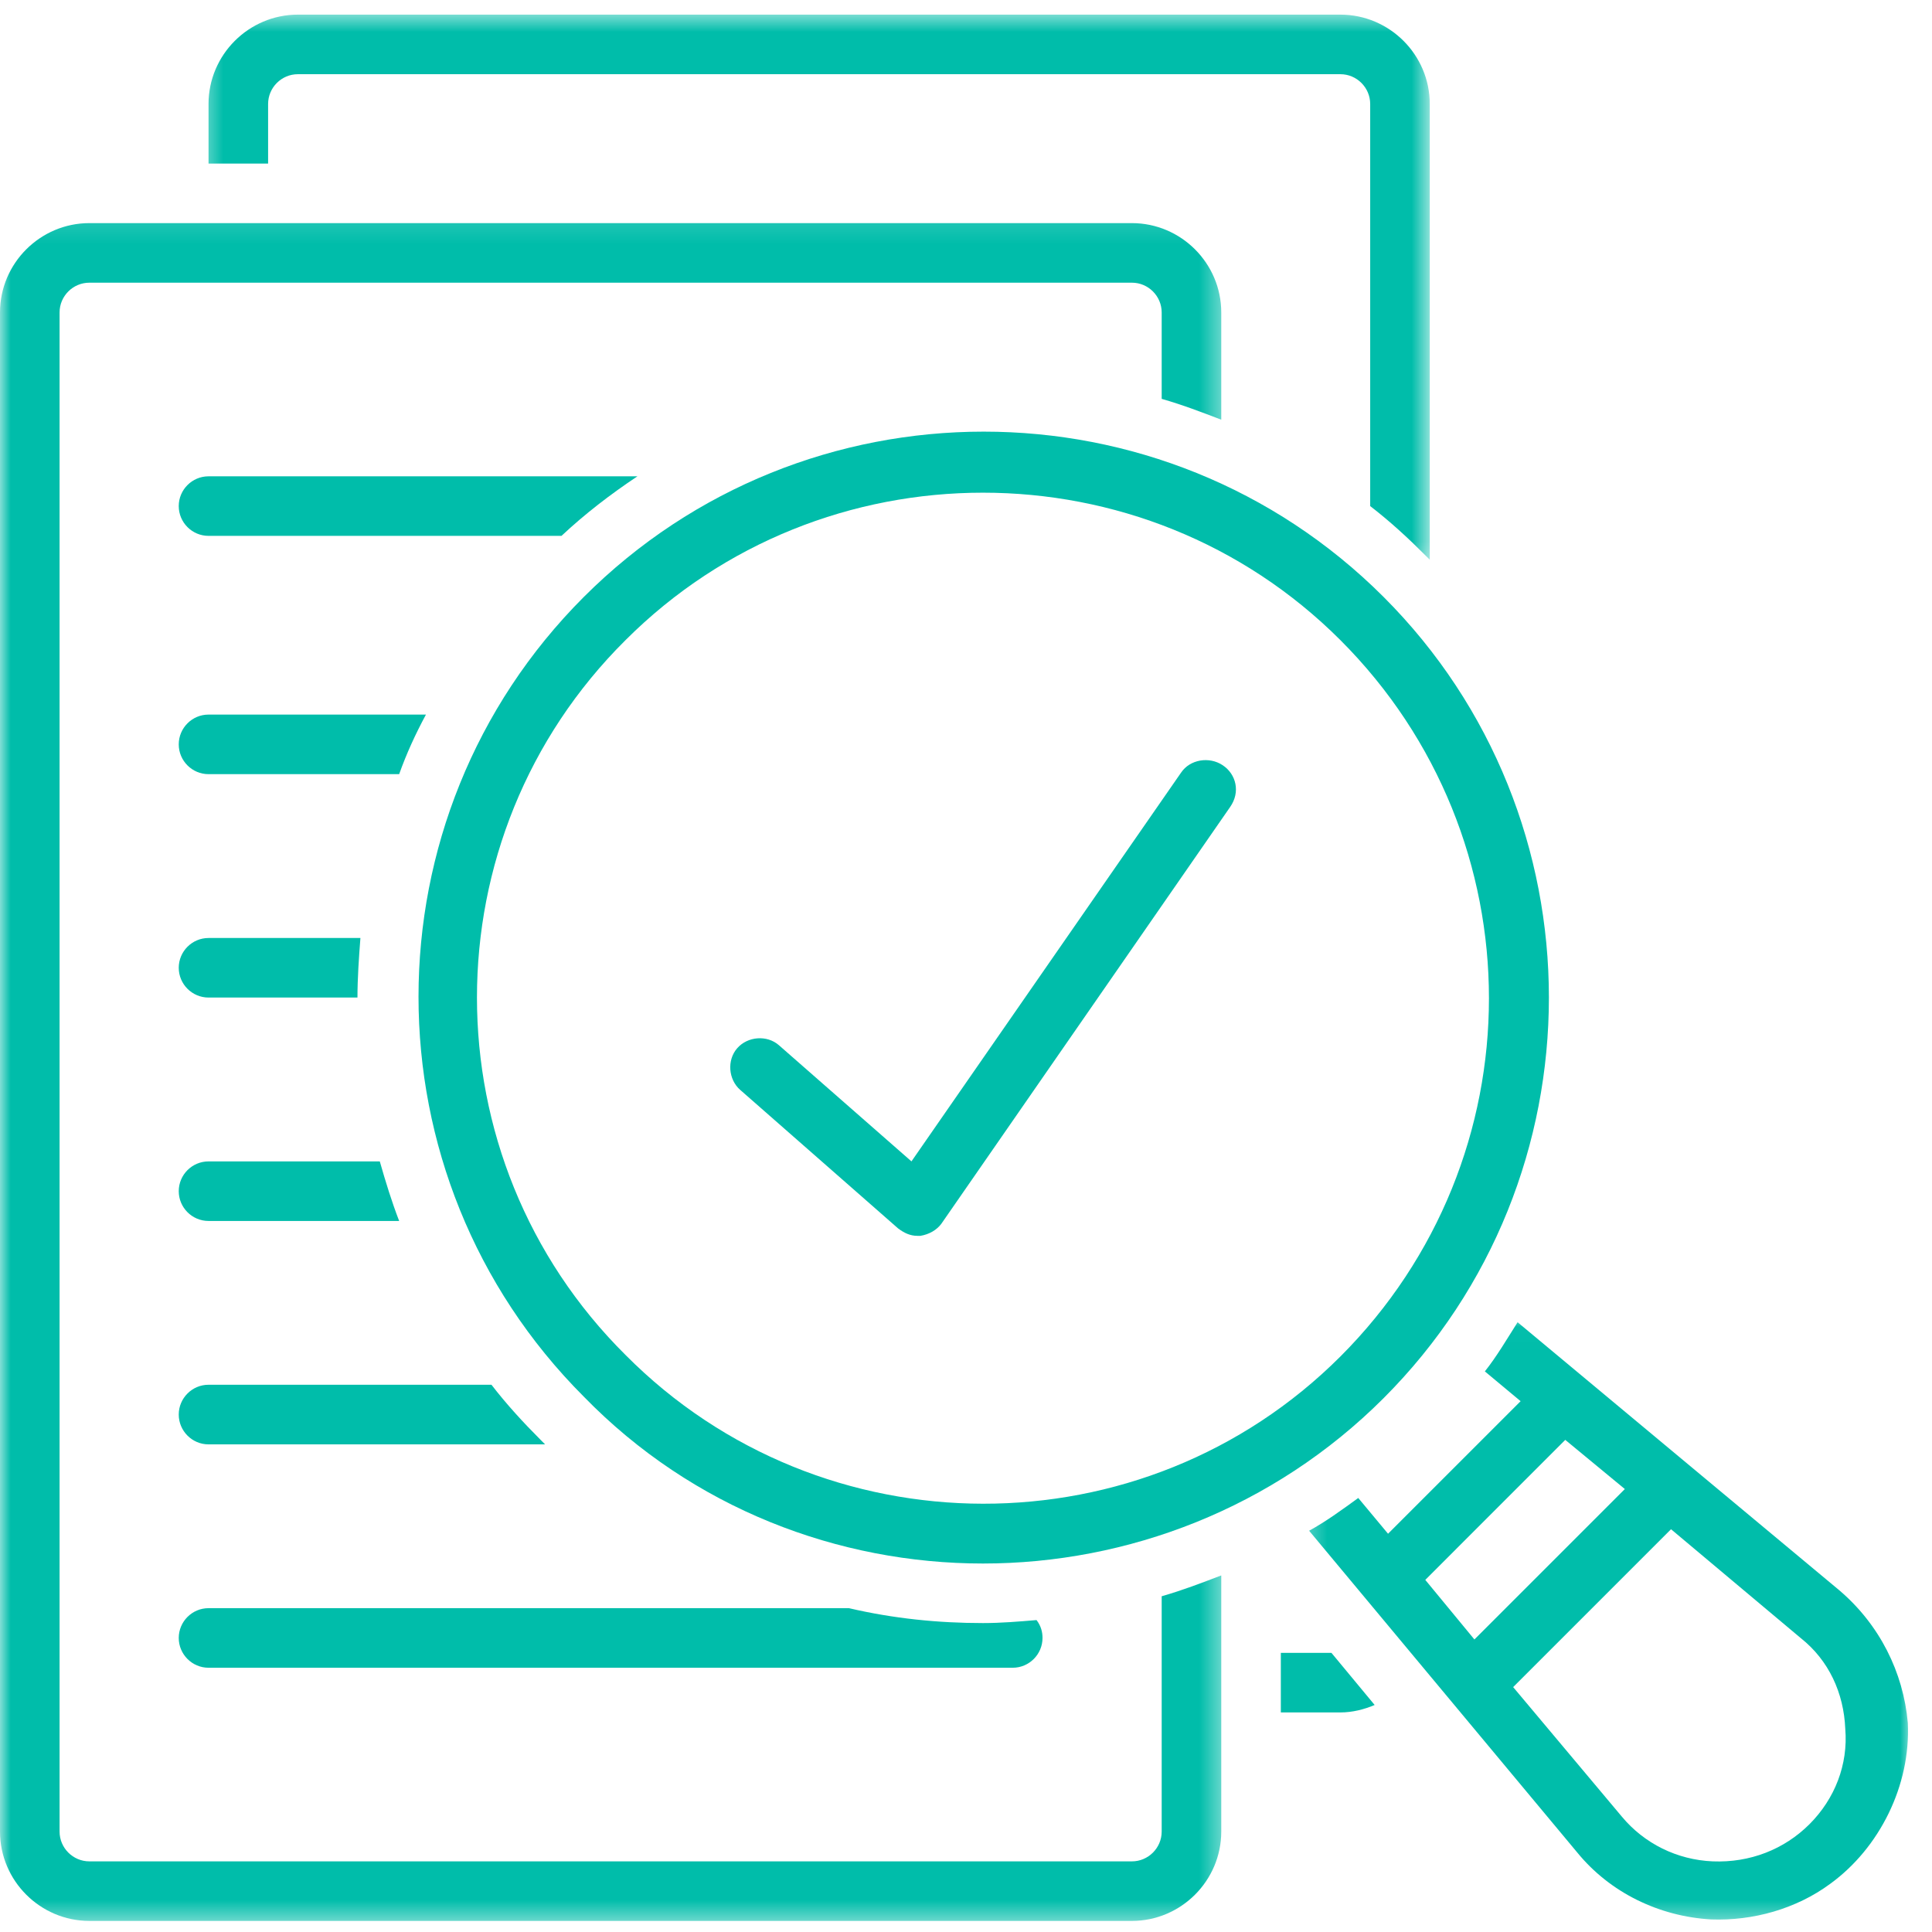
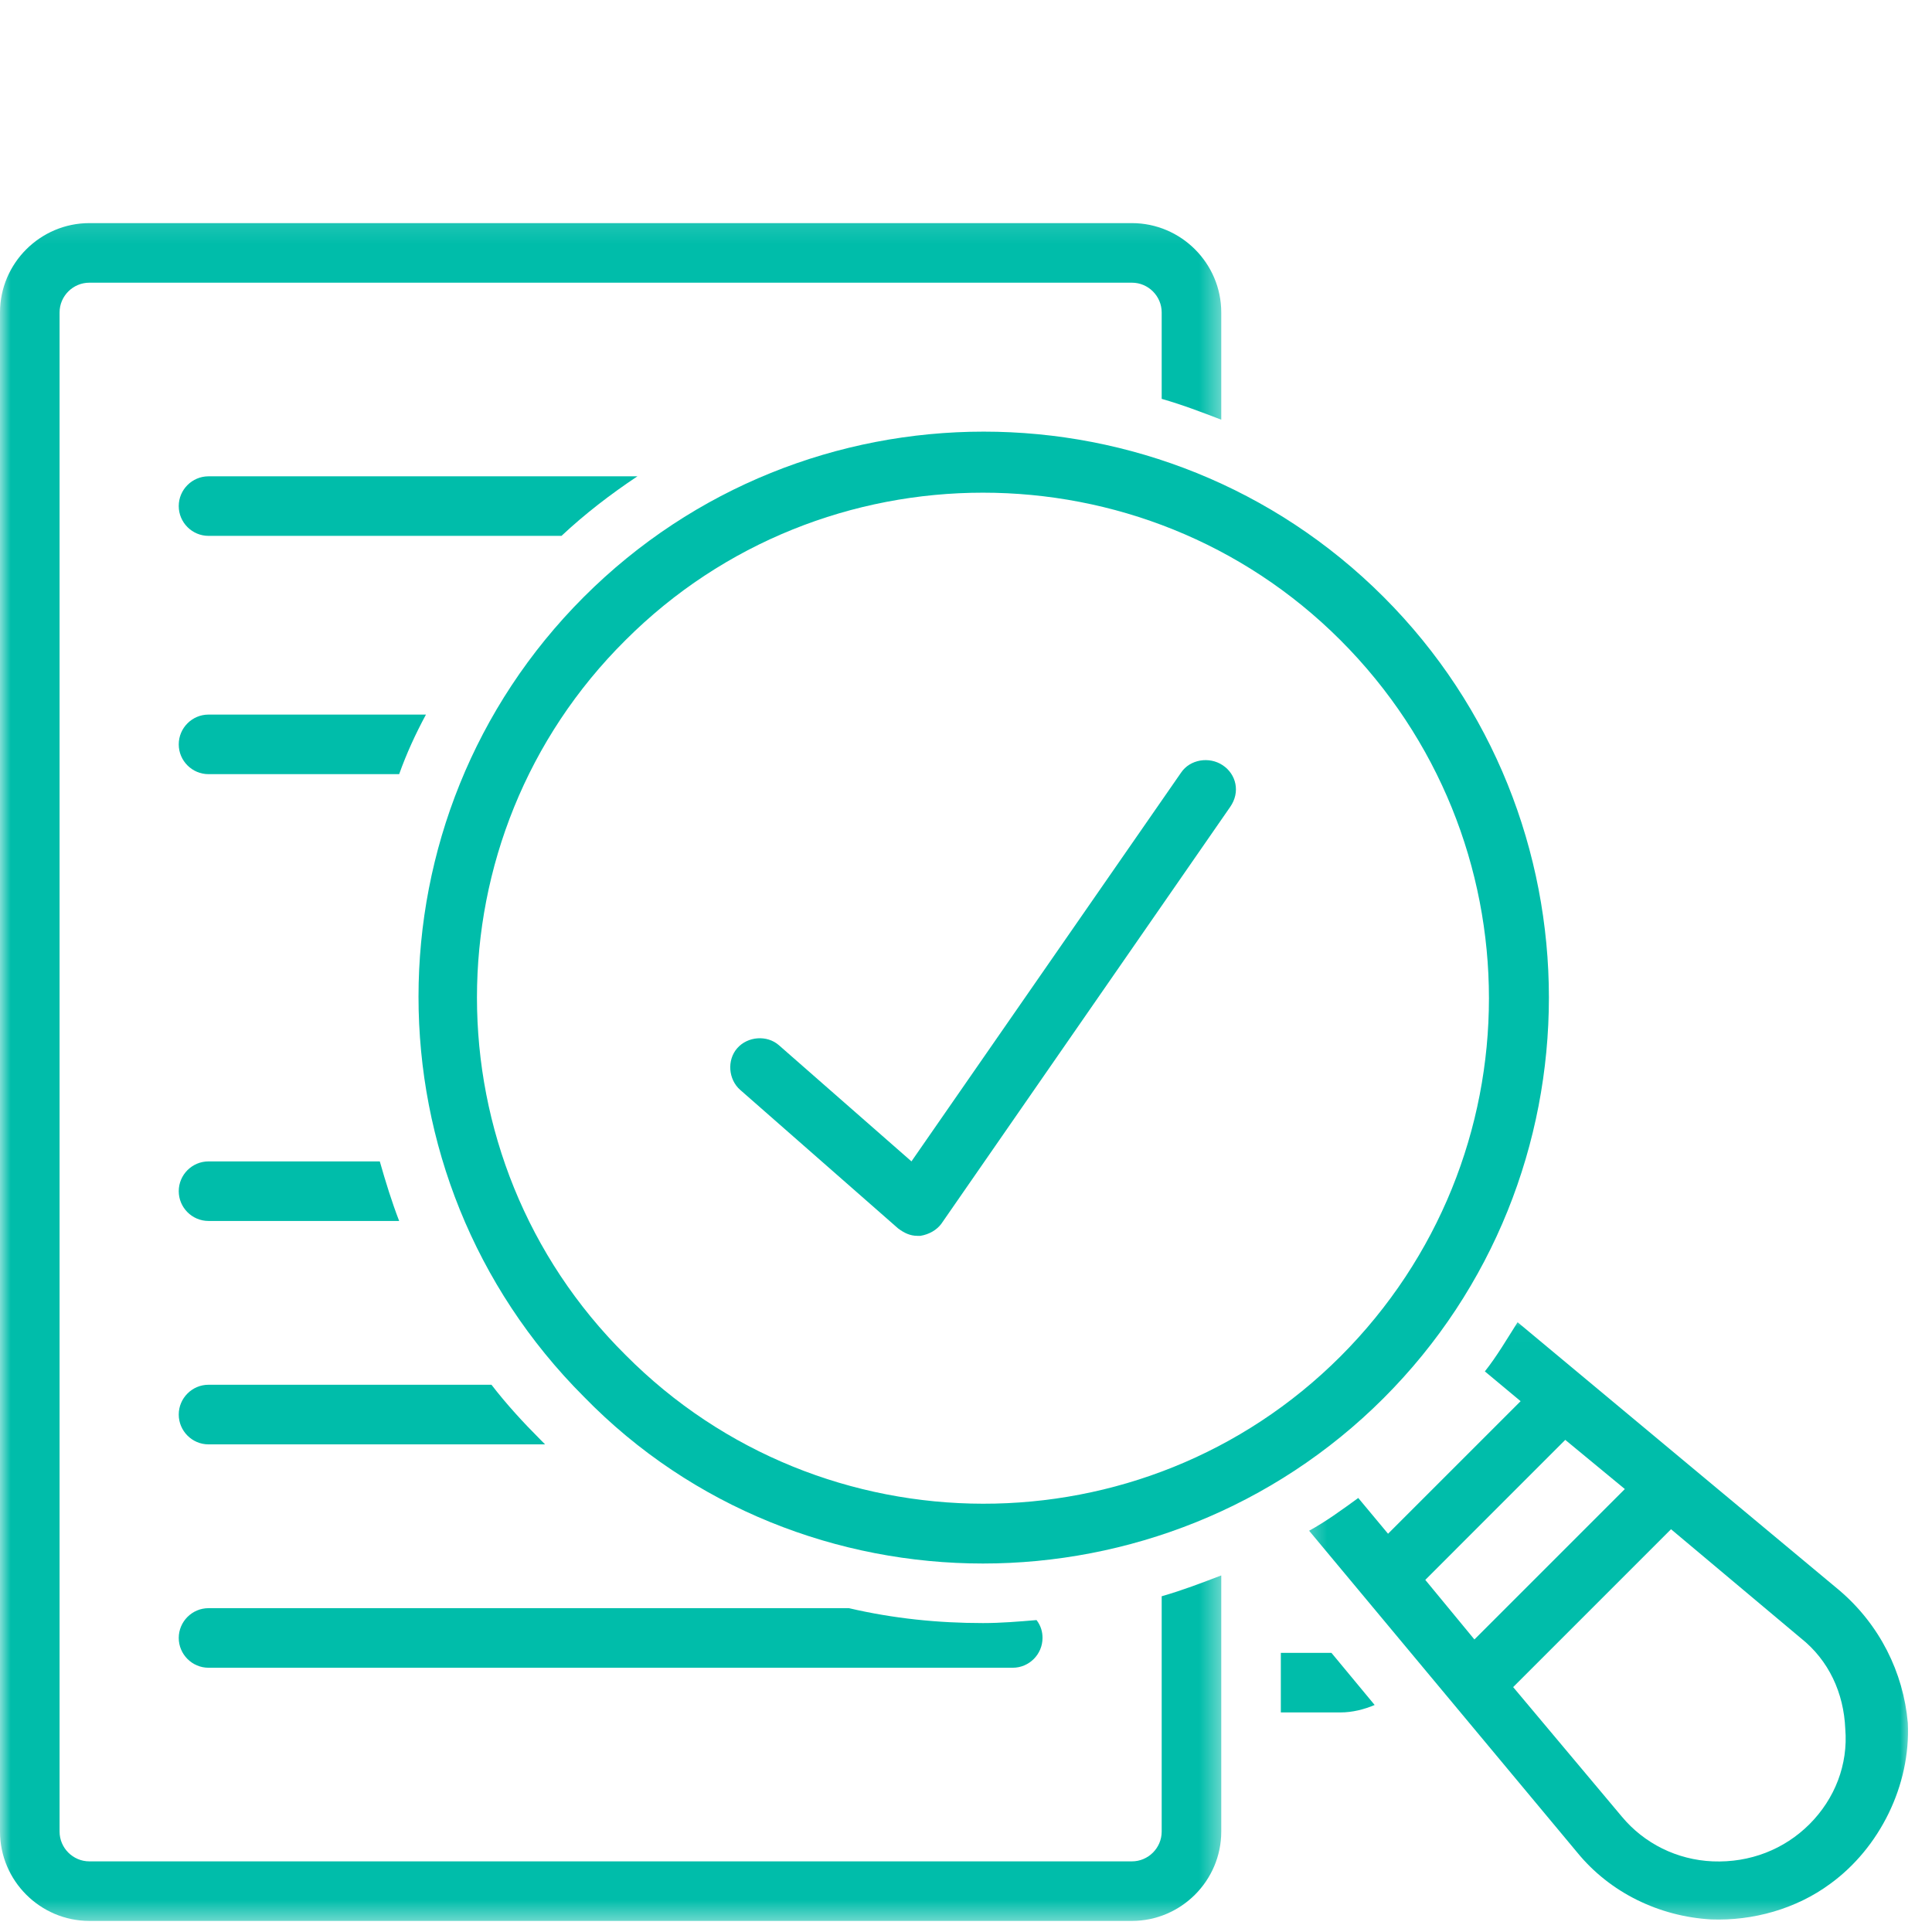
<svg xmlns="http://www.w3.org/2000/svg" width="91" height="91" viewBox="0 0 91 91" fill="none">
  <path d="M60.329 77.852V80.658H63.135C63.696 80.658 64.257 80.517 64.748 80.307L62.713 77.852H60.329Z" fill="#00BDAA" />
  <mask id="mask0_740_1474" style="mask-type:luminance" maskUnits="userSpaceOnUse" x="9" y="0" width="59" height="27">
-     <path d="M9.426 0.583H67.353V26.795H9.426V0.583Z" fill="white" />
-   </mask>
+     </mask>
  <g mask="url(#mask0_740_1474)">
    <path d="M12.628 4.898C12.628 4.127 13.258 3.495 14.031 3.495H63.135C63.906 3.495 64.538 4.127 64.538 4.898V23.838C65.45 24.54 66.292 25.311 67.133 26.153C67.202 26.224 67.273 26.293 67.344 26.363V4.898C67.344 2.582 65.45 0.689 63.135 0.689H14.031C11.716 0.689 9.822 2.582 9.822 4.898V7.704H12.628V4.898Z" fill="#00BDAA" />
  </g>
  <mask id="mask1_740_1474" style="mask-type:luminance" maskUnits="userSpaceOnUse" x="61" y="62" width="30" height="29">
    <path d="M61.328 62.015H90.002V90.584H61.328V62.015Z" fill="white" />
  </mask>
  <g mask="url(#mask1_740_1474)">
    <path d="M86.635 74.906L71.481 62.279C70.991 63.05 70.5 63.892 69.939 64.595L71.623 65.998L65.379 72.241L63.976 70.557C63.205 71.118 62.432 71.68 61.661 72.1L74.287 87.251C75.832 89.146 78.147 90.269 80.601 90.408C82.565 90.479 84.6 89.918 86.213 88.725C88.528 87.041 90.002 84.096 89.861 81.149C89.651 78.765 88.528 76.518 86.635 74.906ZM67.133 74.415L73.726 67.82L76.532 70.136L69.447 77.221L67.133 74.415ZM85.232 85.919C84.039 87.112 82.424 87.743 80.672 87.673C78.989 87.602 77.444 86.831 76.393 85.568L71.272 79.465L78.708 72.029L84.81 77.15C86.142 78.202 86.845 79.746 86.915 81.43C87.055 83.113 86.423 84.726 85.232 85.919Z" fill="#00BDAA" />
  </g>
  <path d="M9.822 78.553H47.701C48.474 78.553 49.104 77.921 49.104 77.15C49.104 76.869 49.035 76.589 48.823 76.308C47.982 76.379 47.14 76.449 46.298 76.449C44.195 76.449 42.089 76.238 39.986 75.747H9.822C9.049 75.747 8.419 76.379 8.419 77.15C8.419 77.921 9.049 78.553 9.822 78.553Z" fill="#00BDAA" />
  <path d="M9.822 68.032H25.674C25.606 67.961 25.535 67.891 25.464 67.82C24.623 66.978 23.852 66.136 23.149 65.224H9.822C9.049 65.224 8.419 65.856 8.419 66.627C8.419 67.4 9.049 68.032 9.822 68.032Z" fill="#00BDAA" />
  <path d="M9.822 57.509H18.801C18.45 56.597 18.169 55.685 17.889 54.704H9.822C9.049 54.704 8.419 55.334 8.419 56.106C8.419 56.878 9.049 57.509 9.822 57.509Z" fill="#00BDAA" />
-   <path d="M9.822 46.986H16.837C16.837 46.074 16.906 45.093 16.976 44.181H9.822C9.049 44.181 8.419 44.812 8.419 45.584C8.419 46.355 9.049 46.986 9.822 46.986Z" fill="#00BDAA" />
  <path d="M9.822 36.464H18.801C19.152 35.482 19.572 34.57 20.063 33.658H9.822C9.049 33.658 8.419 34.289 8.419 35.061C8.419 35.834 9.049 36.464 9.822 36.464Z" fill="#00BDAA" />
  <path d="M9.822 25.24H26.447C27.57 24.189 28.763 23.276 30.024 22.435H9.822C9.049 22.435 8.419 23.066 8.419 23.837C8.419 24.609 9.049 25.24 9.822 25.24Z" fill="#00BDAA" />
  <mask id="mask2_740_1474" style="mask-type:luminance" maskUnits="userSpaceOnUse" x="0" y="10" width="58" height="81">
    <path d="M0 10.112H57.621V90.583H0V10.112Z" fill="white" />
  </mask>
  <g mask="url(#mask2_740_1474)">
    <path d="M54.717 86.27C54.717 87.041 54.085 87.673 53.314 87.673H4.209C3.438 87.673 2.806 87.041 2.806 86.27V14.717C2.806 13.946 3.438 13.315 4.209 13.315H53.314C54.085 13.315 54.717 13.946 54.717 14.717V18.787C55.698 19.067 56.611 19.419 57.523 19.768V14.717C57.523 12.402 55.628 10.509 53.314 10.509H4.209C1.895 10.509 0 12.402 0 14.717V86.27C0 88.585 1.895 90.478 4.209 90.478H53.314C55.628 90.478 57.523 88.585 57.523 86.27V74.205C56.611 74.554 55.698 74.905 54.717 75.186V86.27Z" fill="#00BDAA" />
  </g>
  <path d="M65.169 28.117C54.786 17.735 37.88 17.735 27.499 28.117C17.117 38.498 17.117 55.404 27.499 65.785C32.62 71.048 39.493 73.644 46.298 73.644C53.102 73.644 59.978 71.048 65.169 65.856C75.551 55.474 75.551 38.498 65.169 28.117ZM29.463 63.821C20.133 54.562 20.133 39.411 29.463 30.151C34.093 25.521 40.196 23.206 46.298 23.206C52.402 23.206 58.504 25.521 63.135 30.151C72.464 39.481 72.464 54.562 63.135 63.892C53.875 73.151 38.722 73.151 29.463 63.821Z" fill="#00BDAA" />
  <path d="M57.592 36.044C56.962 35.622 56.05 35.763 55.628 36.395L42.931 54.703L36.688 49.231C36.127 48.74 35.216 48.811 34.724 49.372C34.233 49.933 34.304 50.844 34.865 51.336L42.301 57.86C42.582 58.07 42.862 58.21 43.212 58.21C43.282 58.21 43.353 58.21 43.353 58.21C43.773 58.141 44.124 57.929 44.334 57.648L57.943 38.008C58.434 37.305 58.224 36.464 57.592 36.044Z" fill="#00BDAA" />
</svg>